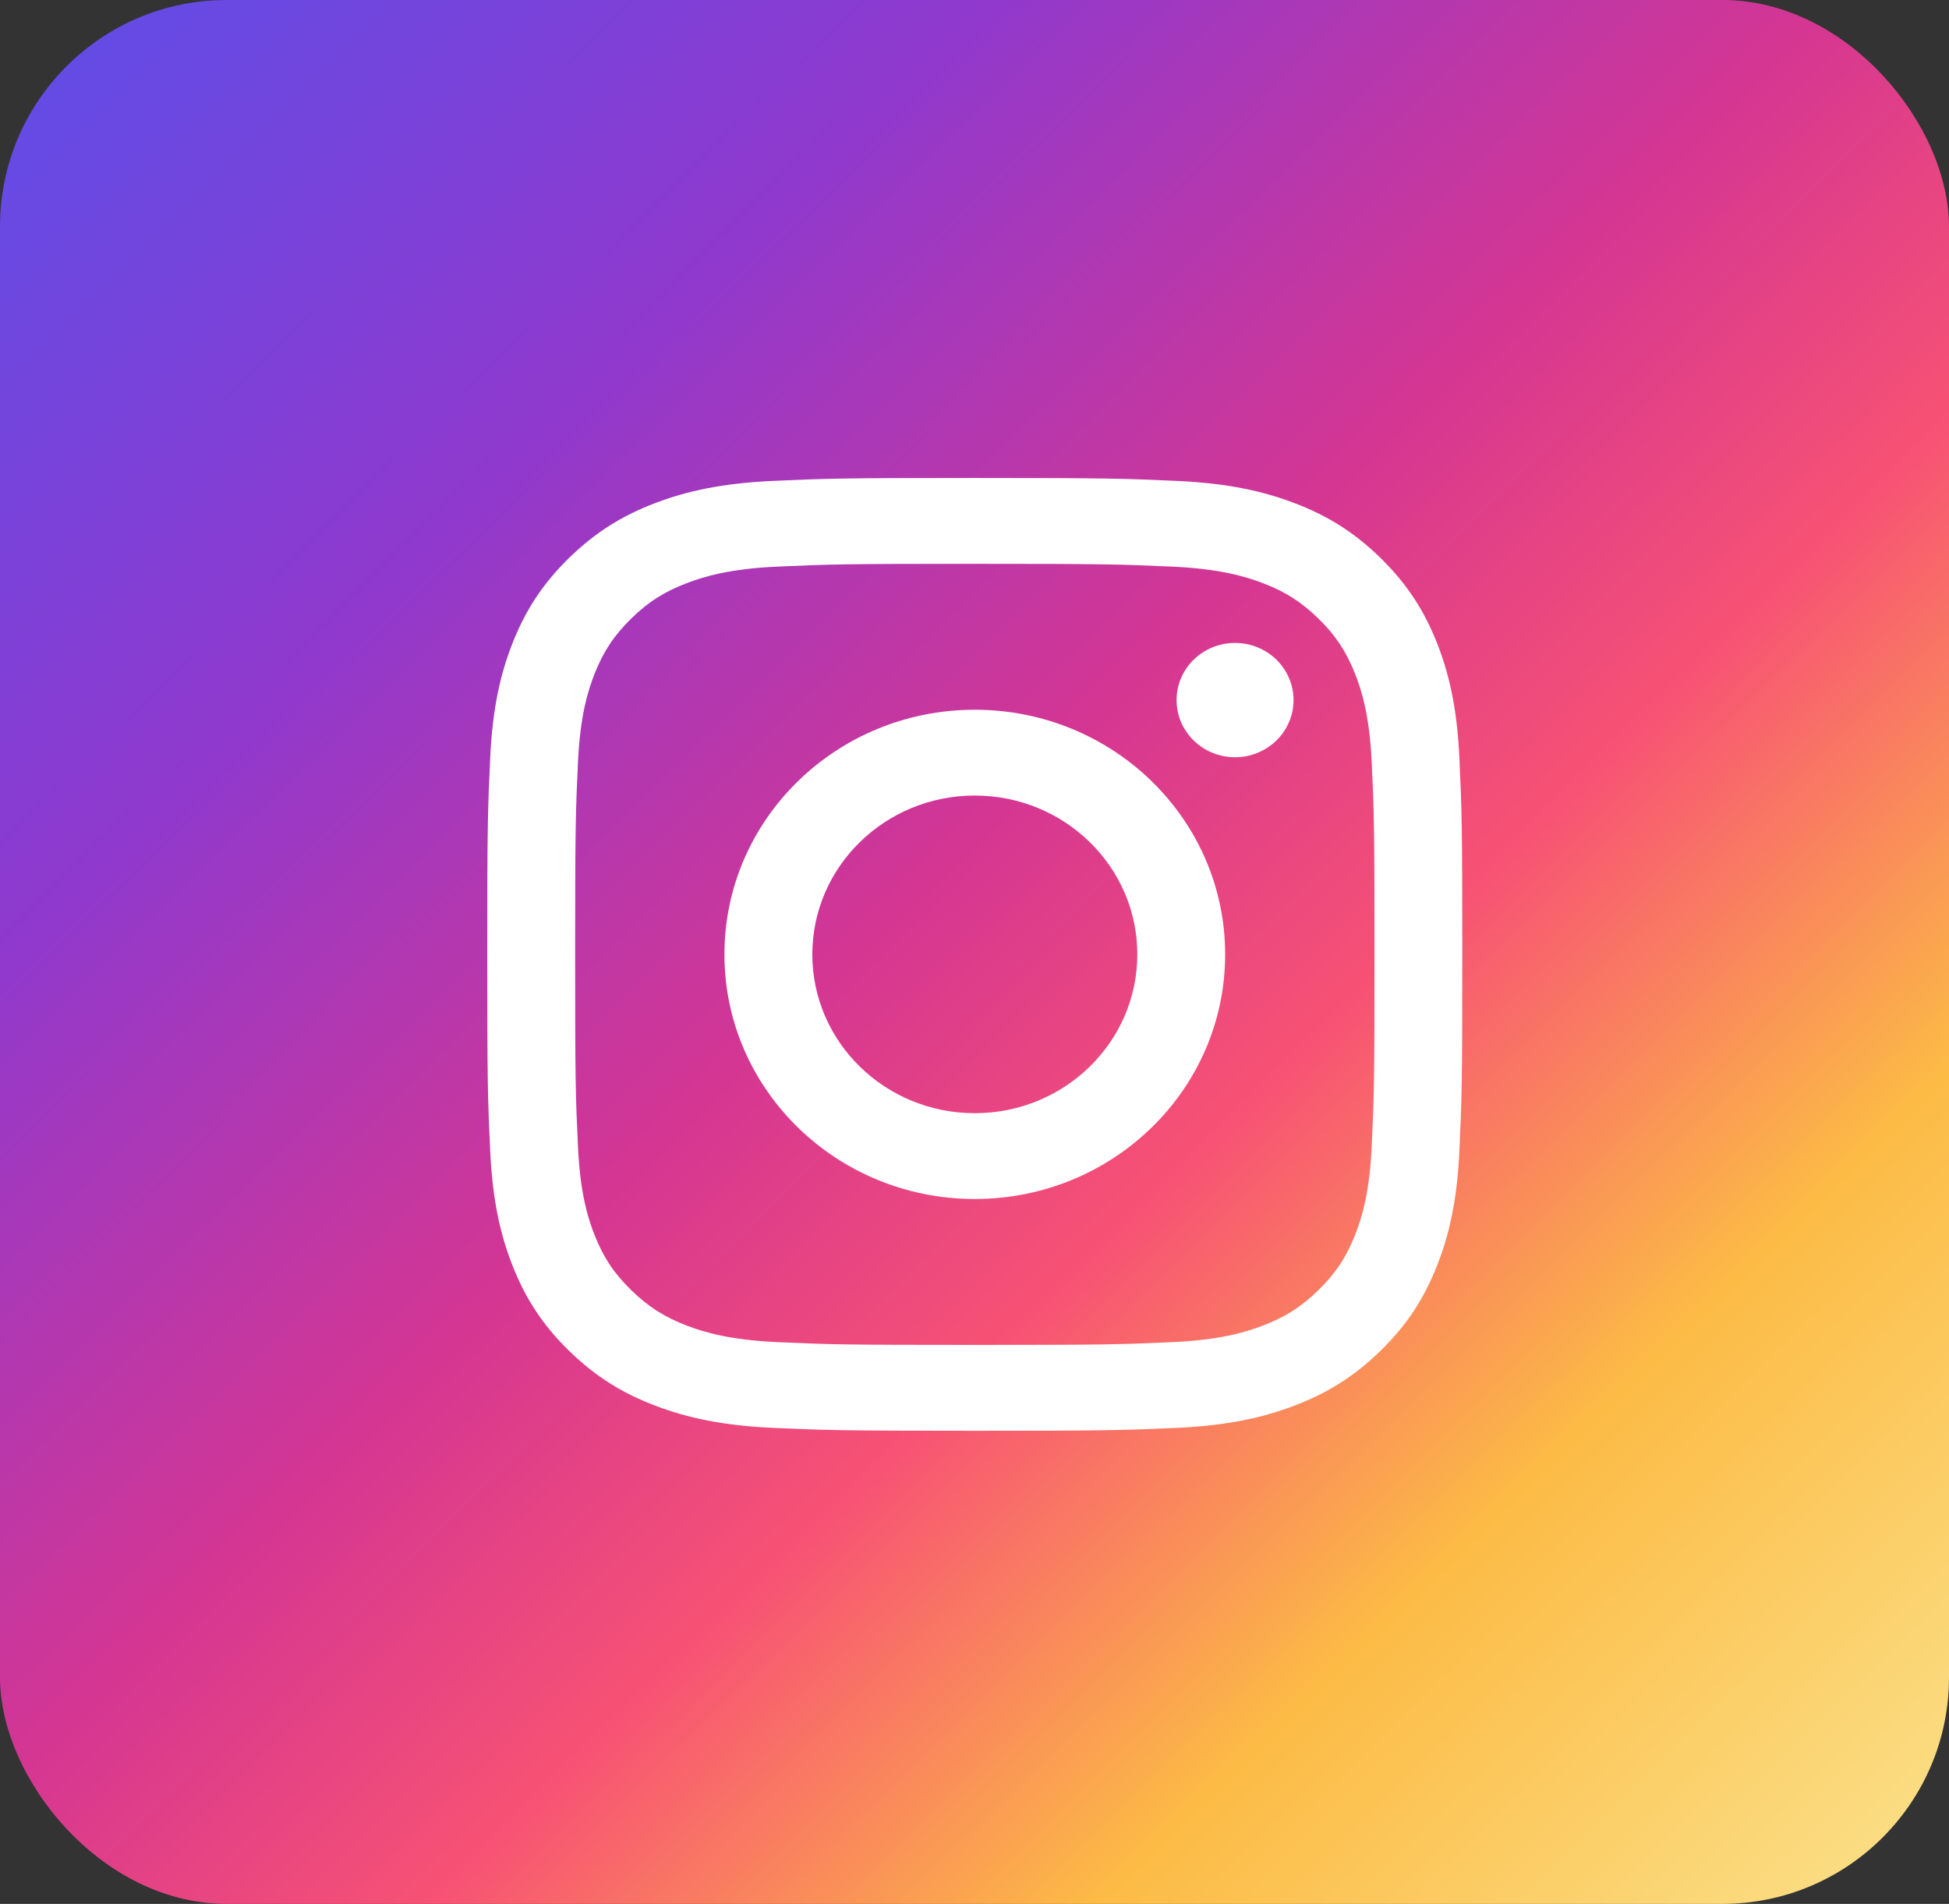
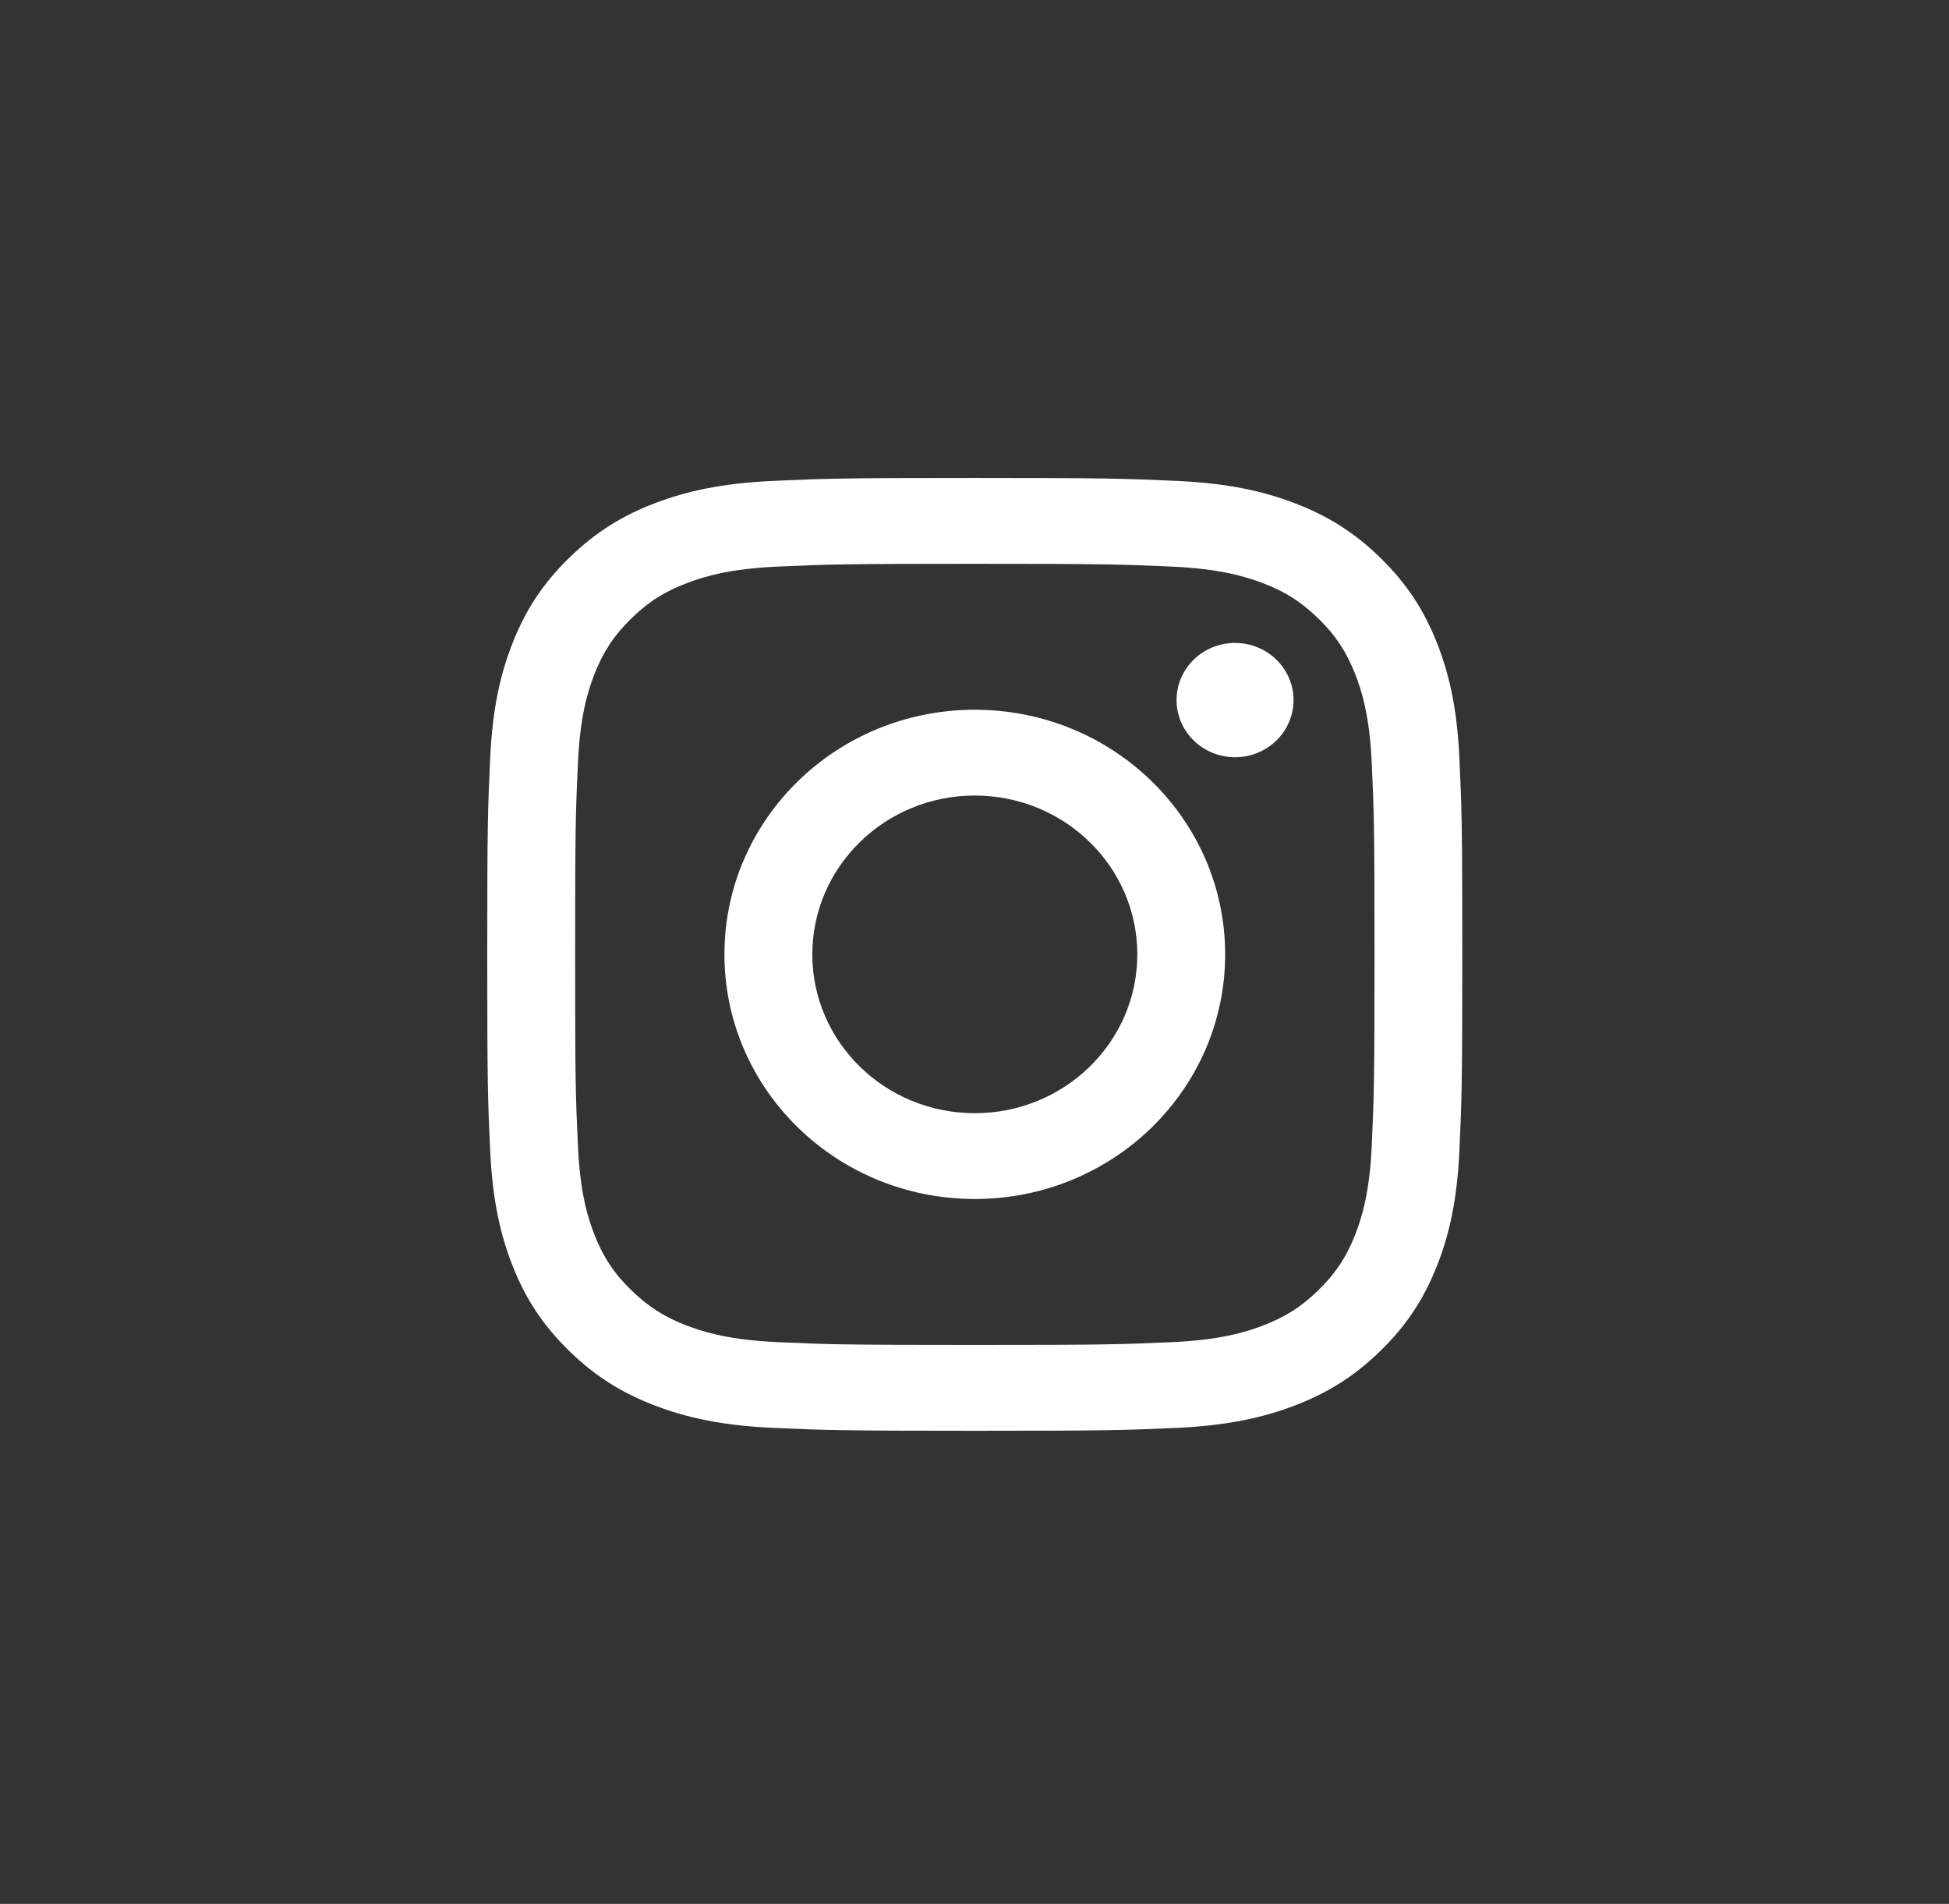
<svg xmlns="http://www.w3.org/2000/svg" width="43" height="42" viewBox="0 0 43 42" fill="none">
  <rect x="0" y="0" width="43" height="42" fill="#333333" stroke="none" />
-   <rect width="43" height="42" rx="5" fill="url(#paint0_linear_2145_3026)" />
  <path d="M17.922 21.054C17.922 19.119 19.526 17.55 21.506 17.55C23.487 17.55 25.092 19.119 25.092 21.054C25.092 22.988 23.487 24.557 21.506 24.557C19.526 24.557 17.922 22.988 17.922 21.054ZM15.983 21.054C15.983 24.034 18.456 26.45 21.506 26.45C24.557 26.45 27.03 24.034 27.03 21.054C27.03 18.073 24.557 15.657 21.506 15.657C18.456 15.657 15.983 18.073 15.983 21.054ZM25.958 15.443C25.957 15.693 26.033 15.937 26.175 16.144C26.317 16.352 26.518 16.513 26.754 16.609C26.99 16.704 27.249 16.73 27.5 16.681C27.75 16.632 27.98 16.512 28.161 16.336C28.341 16.16 28.464 15.935 28.514 15.691C28.564 15.446 28.539 15.192 28.441 14.962C28.343 14.731 28.178 14.534 27.966 14.396C27.754 14.257 27.504 14.183 27.249 14.183H27.248C26.906 14.183 26.578 14.316 26.336 14.552C26.094 14.789 25.958 15.109 25.958 15.443ZM17.161 29.608C16.112 29.561 15.542 29.391 15.163 29.247C14.661 29.056 14.303 28.828 13.926 28.46C13.549 28.093 13.316 27.743 13.121 27.253C12.974 26.883 12.799 26.326 12.752 25.301C12.699 24.193 12.689 23.86 12.689 21.054C12.689 18.247 12.7 17.916 12.752 16.807C12.799 15.782 12.975 15.226 13.121 14.855C13.317 14.365 13.55 14.014 13.926 13.646C14.302 13.278 14.66 13.05 15.163 12.86C15.542 12.716 16.112 12.545 17.161 12.499C18.295 12.448 18.635 12.438 21.506 12.438C24.378 12.438 24.719 12.449 25.853 12.499C26.902 12.546 27.471 12.717 27.851 12.86C28.353 13.05 28.711 13.279 29.088 13.646C29.465 14.014 29.697 14.365 29.893 14.855C30.04 15.225 30.215 15.782 30.263 16.807C30.315 17.916 30.325 18.247 30.325 21.054C30.325 23.86 30.315 24.192 30.263 25.301C30.215 26.326 30.039 26.883 29.893 27.253C29.697 27.743 29.464 28.093 29.088 28.46C28.712 28.828 28.353 29.056 27.851 29.247C27.472 29.391 26.902 29.562 25.853 29.608C24.72 29.659 24.379 29.669 21.506 29.669C18.634 29.669 18.294 29.659 17.161 29.608ZM17.072 10.608C15.927 10.659 15.144 10.836 14.461 11.096C13.753 11.364 13.154 11.725 12.555 12.308C11.957 12.892 11.589 13.479 11.315 14.17C11.049 14.838 10.867 15.602 10.815 16.721C10.762 17.842 10.75 18.2 10.75 21.054C10.75 23.908 10.762 24.266 10.815 25.387C10.867 26.506 11.049 27.27 11.315 27.938C11.589 28.628 11.957 29.215 12.555 29.799C13.154 30.383 13.753 30.742 14.461 31.011C15.146 31.271 15.927 31.449 17.072 31.5C18.219 31.55 18.585 31.563 21.506 31.563C24.428 31.563 24.794 31.551 25.941 31.5C27.086 31.449 27.868 31.271 28.552 31.011C29.259 30.742 29.859 30.383 30.457 29.799C31.056 29.215 31.423 28.628 31.698 27.938C31.964 27.27 32.147 26.505 32.198 25.387C32.25 24.265 32.262 23.908 32.262 21.054C32.262 18.2 32.25 17.842 32.198 16.721C32.146 15.602 31.964 14.838 31.698 14.17C31.423 13.479 31.055 12.893 30.457 12.308C29.86 11.723 29.259 11.364 28.553 11.096C27.868 10.836 27.086 10.658 25.942 10.608C24.795 10.557 24.428 10.544 21.507 10.544C18.586 10.544 18.219 10.556 17.072 10.608Z" fill="white" />
  <defs>
    <linearGradient id="paint0_linear_2145_3026" x1="42.173" y1="42" x2="0.185" y2="-0.988" gradientUnits="userSpaceOnUse">
      <stop stop-color="#FBE18A" />
      <stop offset="0.21" stop-color="#FCBB45" />
      <stop offset="0.38" stop-color="#F75274" />
      <stop offset="0.52" stop-color="#D53692" />
      <stop offset="0.74" stop-color="#8F39CE" />
      <stop offset="1" stop-color="#5B4FE9" />
    </linearGradient>
  </defs>
</svg>